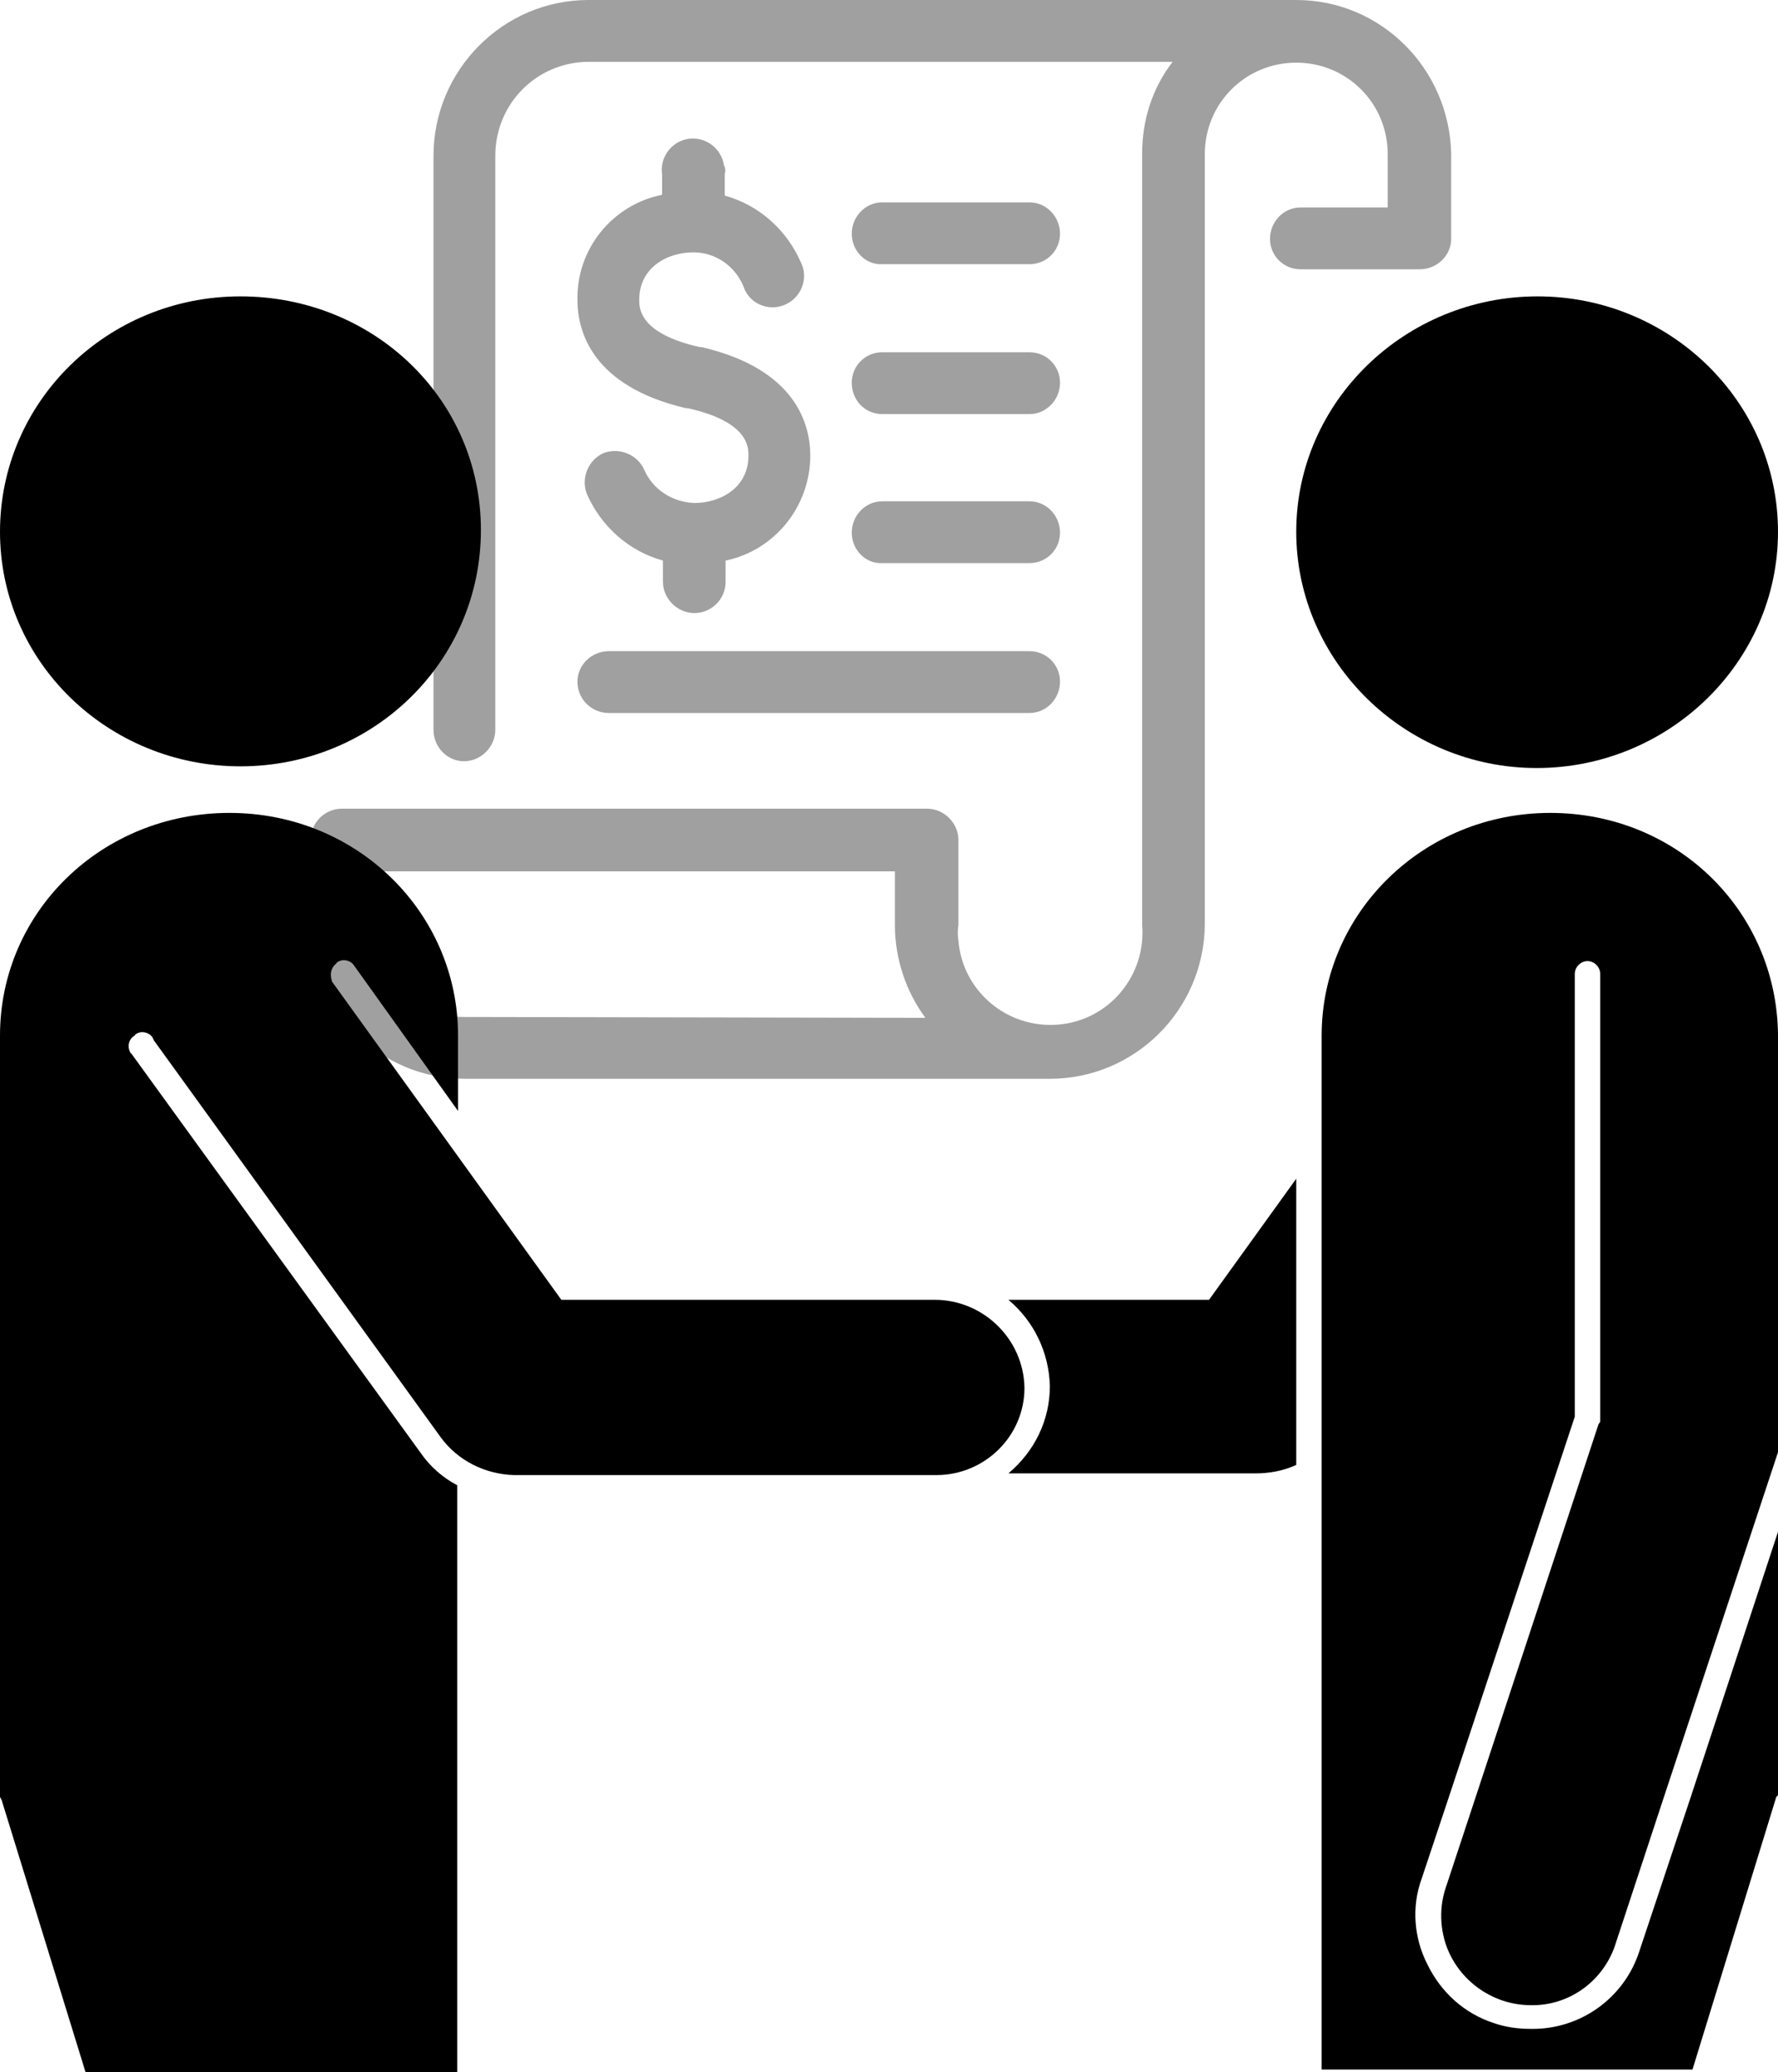
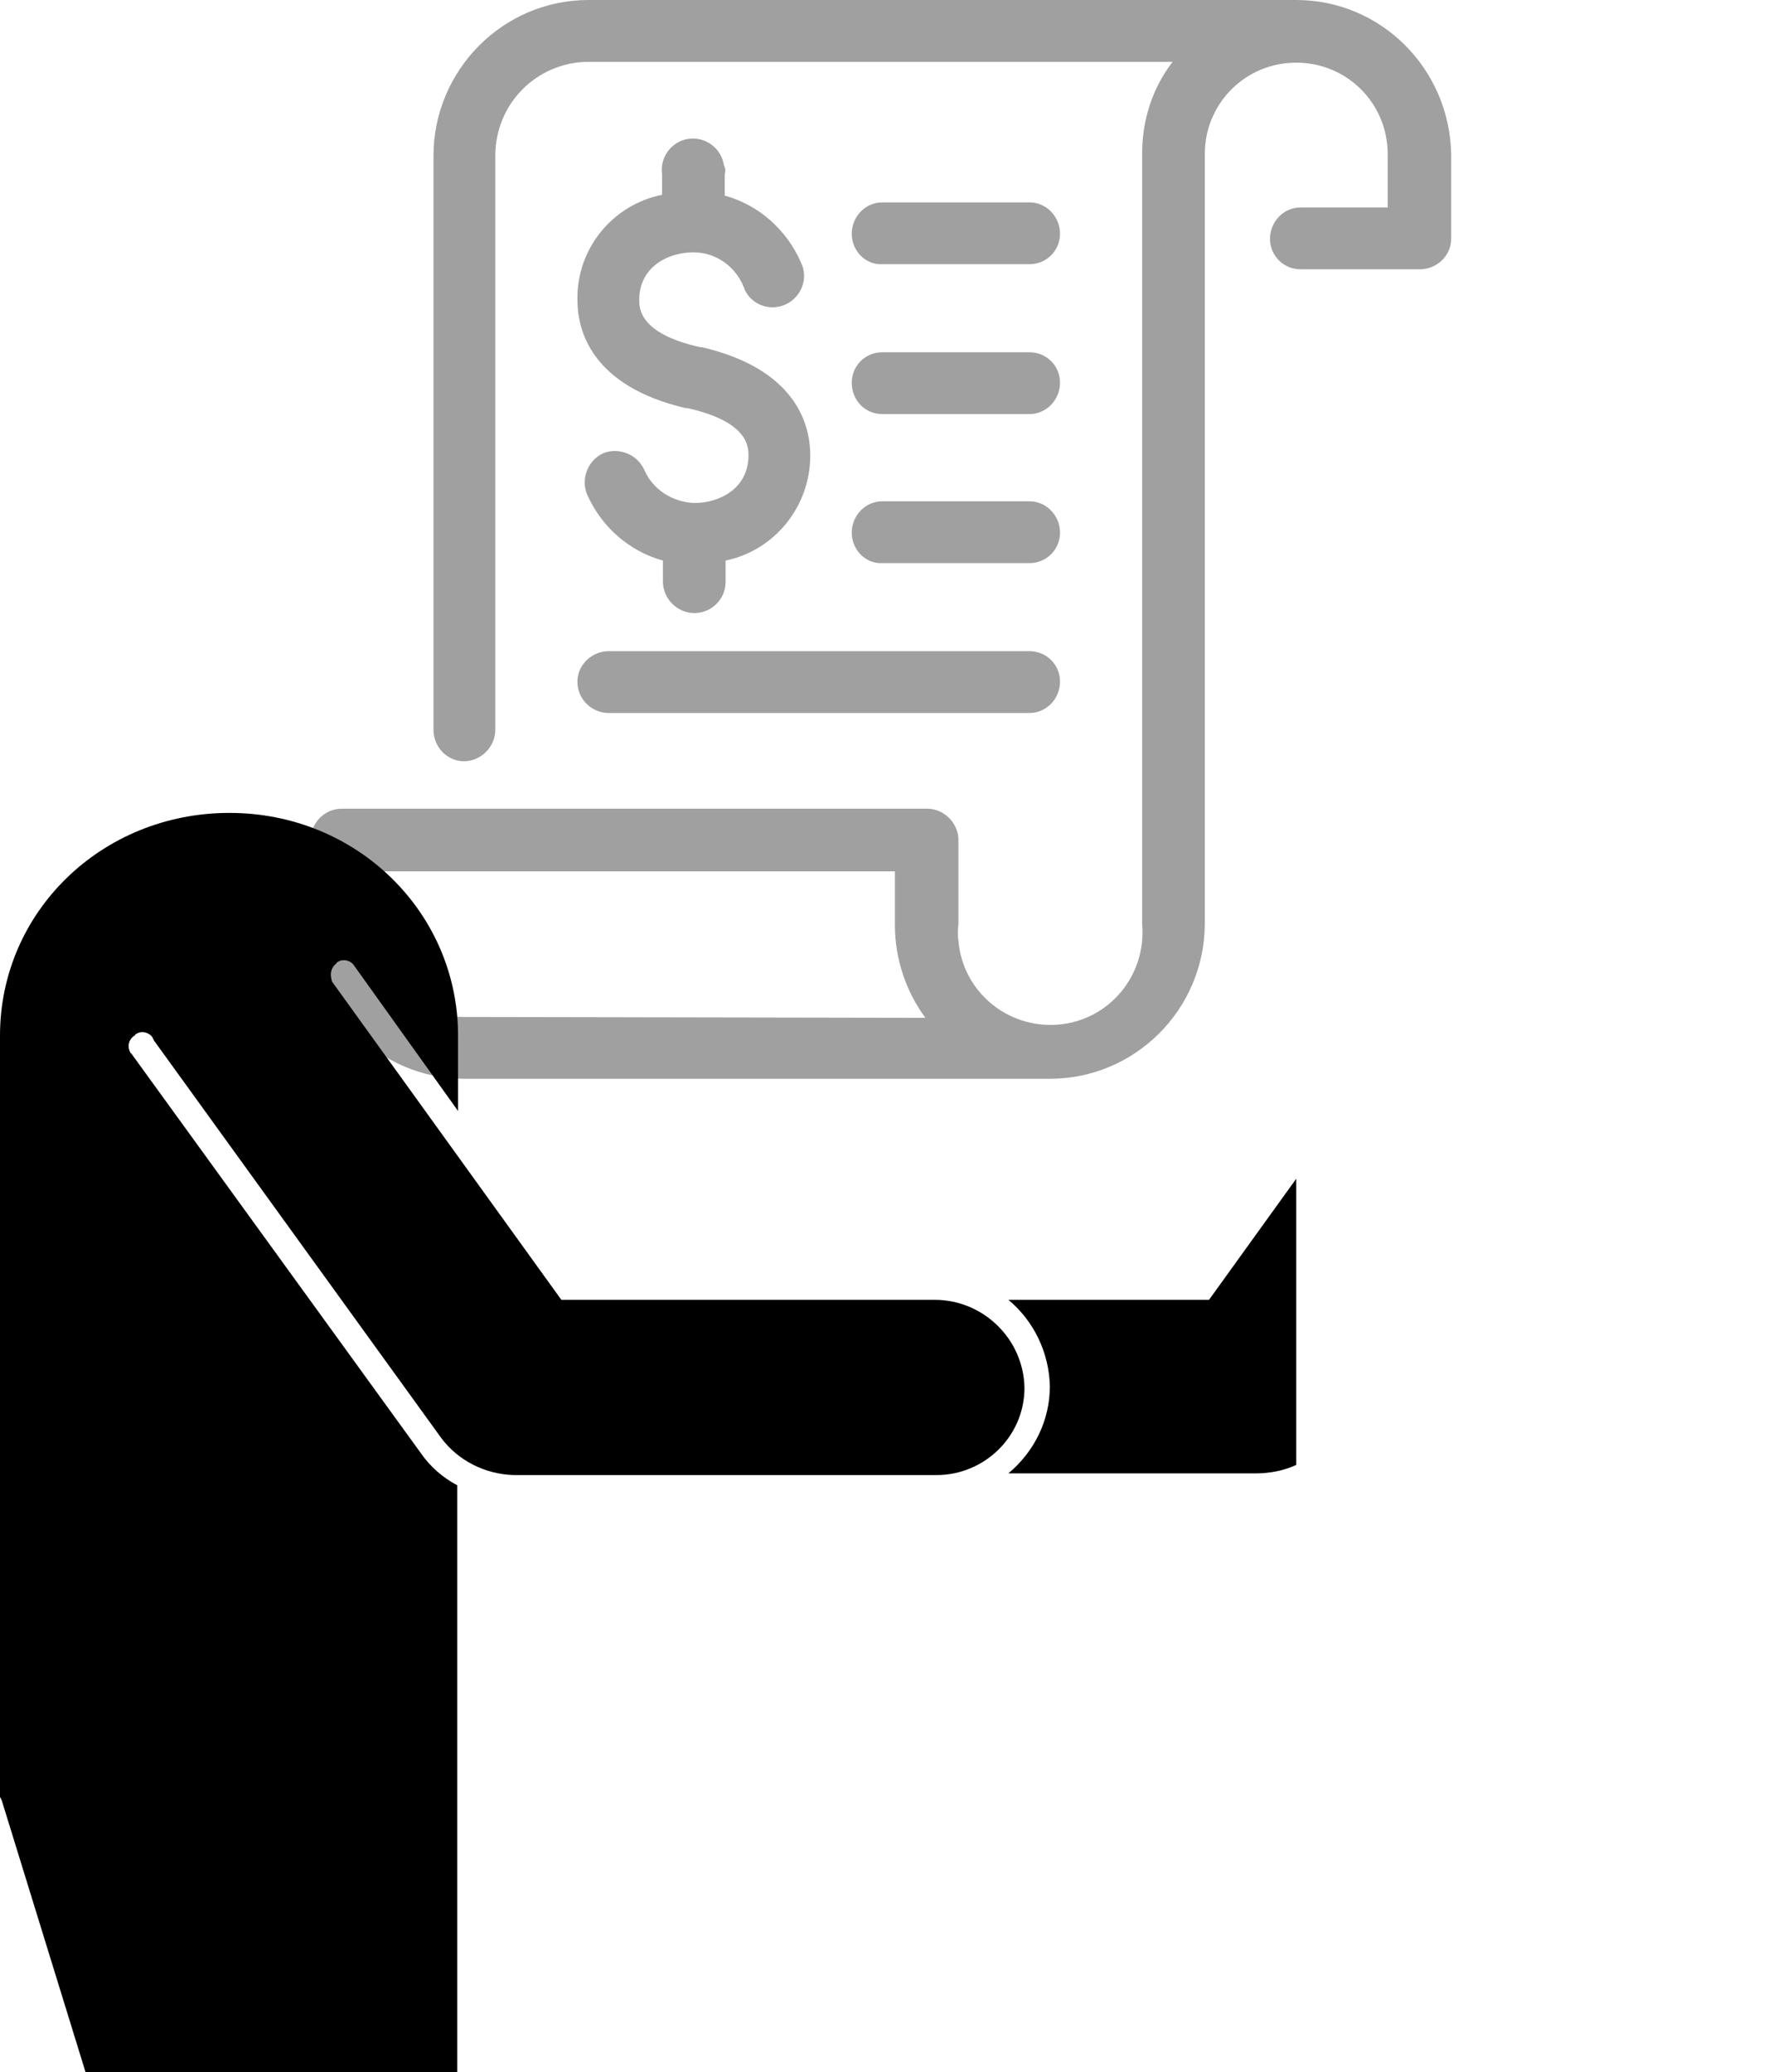
<svg xmlns="http://www.w3.org/2000/svg" version="1.1" id="Layer_1" x="0px" y="0px" viewBox="0 0 210 244.7" style="enable-background:new 0 0 210 244.7;" xml:space="preserve">
  <style type="text/css">
	.st0{fill:#A0A0A0;}
</style>
  <title>Asset 1</title>
  <g>
    <path class="st0" d="M153.1,0H69.5C59.4,0,51.2,8.3,51.2,18.4v67.8c0,2,1.6,3.7,3.6,3.7c2,0,3.7-1.7,3.7-3.7V18.4   c0-6.1,4.8-11,10.9-11.1c0,0,0.1,0,0.1,0h69c-2.4,3.1-3.6,6.9-3.6,10.8v91.1c0.5,6-3.9,11.3-9.9,11.8c-6,0.5-11.3-3.9-11.8-9.9   c-0.1-0.6-0.1-1.3,0-1.9v-10c0-2-1.7-3.7-3.7-3.7H40.4c-2.1,0-3.7,1.7-3.7,3.7v10c0,10,8.1,18.2,18.2,18.2l0,0H124   c10,0,18.2-8.1,18.3-18.2V18.2c0-6,4.8-10.8,10.8-10.8s10.8,4.8,10.8,10.8v6.3h-10.3c-2,0-3.6,1.7-3.6,3.7c0,2,1.6,3.6,3.6,3.6   h14.1c2,0,3.7-1.6,3.7-3.6v-10C171.2,8.1,163.1,0,153.1,0z M54.8,120.1c-6,0-10.8-4.8-10.8-10.8v-6.4h61.7v6.4   c0,3.9,1.3,7.8,3.6,10.9L54.8,120.1z M85.6,20.6v2.5c4,1.1,7.3,4,9,7.9c0.9,1.8,0.1,4-1.7,4.9c-1.8,0.9-4,0.2-4.9-1.6   c-0.1-0.2-0.1-0.3-0.2-0.5c-1-2.4-3.3-4-5.9-4c-3.1,0-6.4,1.8-6.4,5.6c0,1,0,4,7.2,5.6h0.2c11.1,2.6,12.8,9.1,12.8,12.8   c0,6-4.2,11.2-10,12.4v2.5c0,2.1-1.7,3.7-3.7,3.7c-2,0-3.7-1.7-3.7-3.7v-2.5c-4-1.1-7.3-4-9-7.9c-0.7-1.9,0.2-4,2-4.8   c1.9-0.7,4,0.2,4.8,2l0,0c1,2.3,3.3,3.8,5.9,3.9c3.1,0,6.4-1.8,6.4-5.6c0-1,0-4-7.2-5.6H81c-11.1-2.6-12.8-9.1-12.8-12.8   c-0.1-6,4.1-11.2,10-12.4v-2.4c-0.3-2,1.1-3.9,3.1-4.2c2-0.3,3.9,1.1,4.2,3.1C85.7,19.9,85.7,20.2,85.6,20.6z M100.6,27.6   c0-2,1.6-3.7,3.6-3.7h17.4c2,0,3.6,1.7,3.6,3.7c0,2-1.6,3.6-3.6,3.6h-17.4C102.2,31.3,100.6,29.6,100.6,27.6z M100.6,45.2   c0-2,1.6-3.6,3.6-3.6h17.4c2,0,3.6,1.6,3.6,3.6c0,2-1.6,3.7-3.6,3.7h-17.4C102.2,48.9,100.6,47.3,100.6,45.2z M100.6,62.9   c0-2,1.6-3.7,3.6-3.7h17.4c2,0,3.6,1.7,3.6,3.7c0,2-1.6,3.6-3.6,3.6h-17.4C102.2,66.6,100.6,64.9,100.6,62.9z M68.2,80.5   c0-2,1.7-3.6,3.7-3.6h49.7c2,0,3.6,1.6,3.6,3.6c0,2-1.6,3.7-3.6,3.7H71.9C69.9,84.2,68.2,82.6,68.2,80.5L68.2,80.5z" />
    <path d="M153.1,173v-33.8l-10.3,14.3h-23.7c3,2.5,4.8,6.2,4.9,10.2c0,4-1.8,7.7-4.9,10.3h29.2C149.9,174,151.6,173.7,153.1,173z" />
-     <path d="M28.4,90.5c15.7,0,28.4-12.4,28.4-27.9S44.1,35,28.4,35S0,47.4,0,62.8S12.8,90.5,28.4,90.5z" />
-     <path d="M153.1,62.8c0,15.3,12.8,27.9,28.4,27.9S210,78.2,210,62.8S197.2,35,181.6,35S153.1,47.4,153.1,62.8z" />
    <path d="M121,163.9c0,5.7-4.7,10.3-10.4,10.3c0,0-0.1,0-0.1,0H60.7c-3.4-0.1-6.6-1.7-8.6-4.4l-33.9-46.9l-0.2-0.4   c-0.4-0.6-1.3-0.8-1.9-0.4c-0.1,0-0.1,0.1-0.2,0.2c-0.7,0.4-0.9,1.3-0.5,2c0,0,0,0.1,0.1,0.1l34.2,47.2c1.1,1.6,2.6,2.9,4.3,3.8   v69.3H10.1l-9.9-32.1L0,212.2v-89.9C0,107.7,12,96,27.1,96s27,11.8,27,26.3v8.9L41.8,114c-0.4-0.6-1.3-0.8-1.9-0.4   c-0.1,0-0.1,0.1-0.2,0.2c-0.5,0.4-0.7,1-0.6,1.6c0,0.2,0.1,0.3,0.1,0.5l27.1,37.6h44.1C116.1,153.5,120.9,158.1,121,163.9   C121,163.9,121,163.9,121,163.9z" />
-     <path d="M189,167.9V115c0-0.8-0.7-1.5-1.5-1.5c-0.8,0-1.5,0.7-1.5,1.5v52.3l-14.9,45l-3.2,9.6c-1.2,3.3-0.9,7,0.7,10.1   c1.6,3.3,4.4,5.8,7.8,6.9c1.4,0.5,2.9,0.7,4.4,0.7c5.8,0.1,11-3.6,12.8-9.1l6.1-18.3l10.3-31.3v31.1l-0.2,0.2l-9.9,32.2h-43.8   V122.3c0-14.5,12-26.3,27-26.3s26.7,11.6,26.9,26.1v49.4l-13.6,41.1l-5.7,17.3c-1.5,4.2-5.5,7-9.9,6.9c-4,0-7.7-2.3-9.5-5.9   c-1.2-2.4-1.4-5.3-0.6-7.8l3.5-10.6l14.6-44.3L189,167.9z" />
  </g>
</svg>